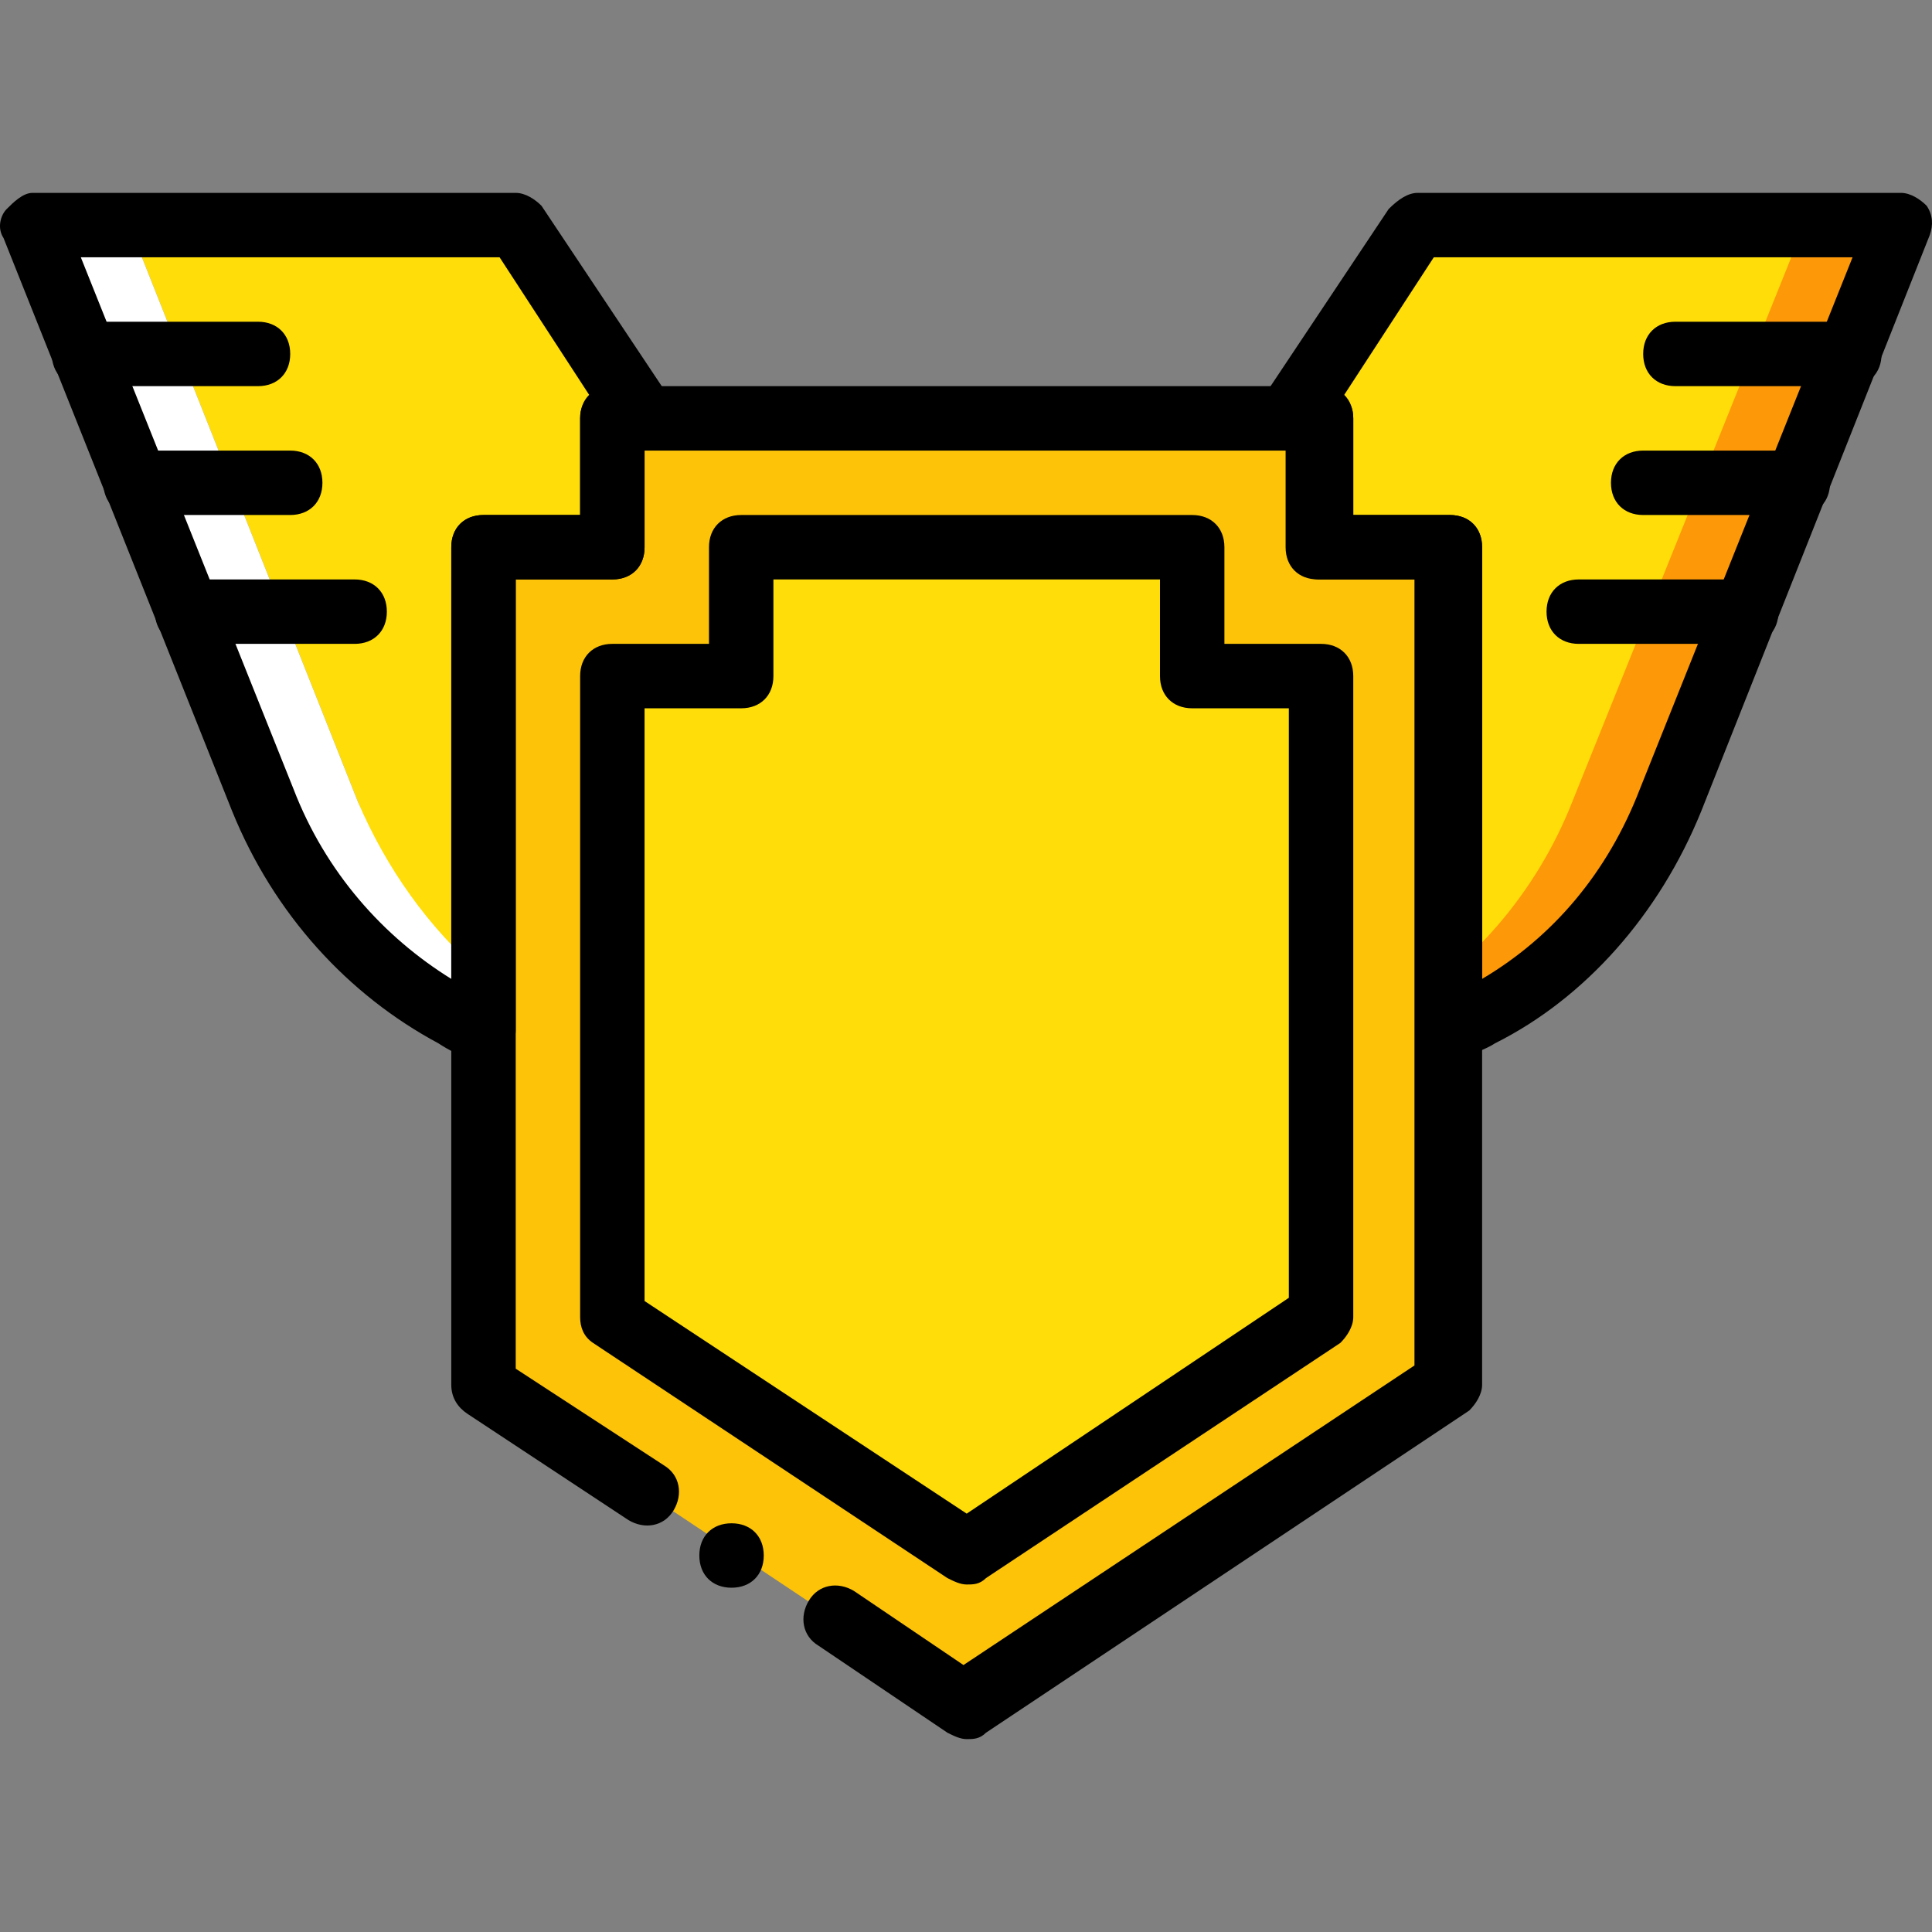
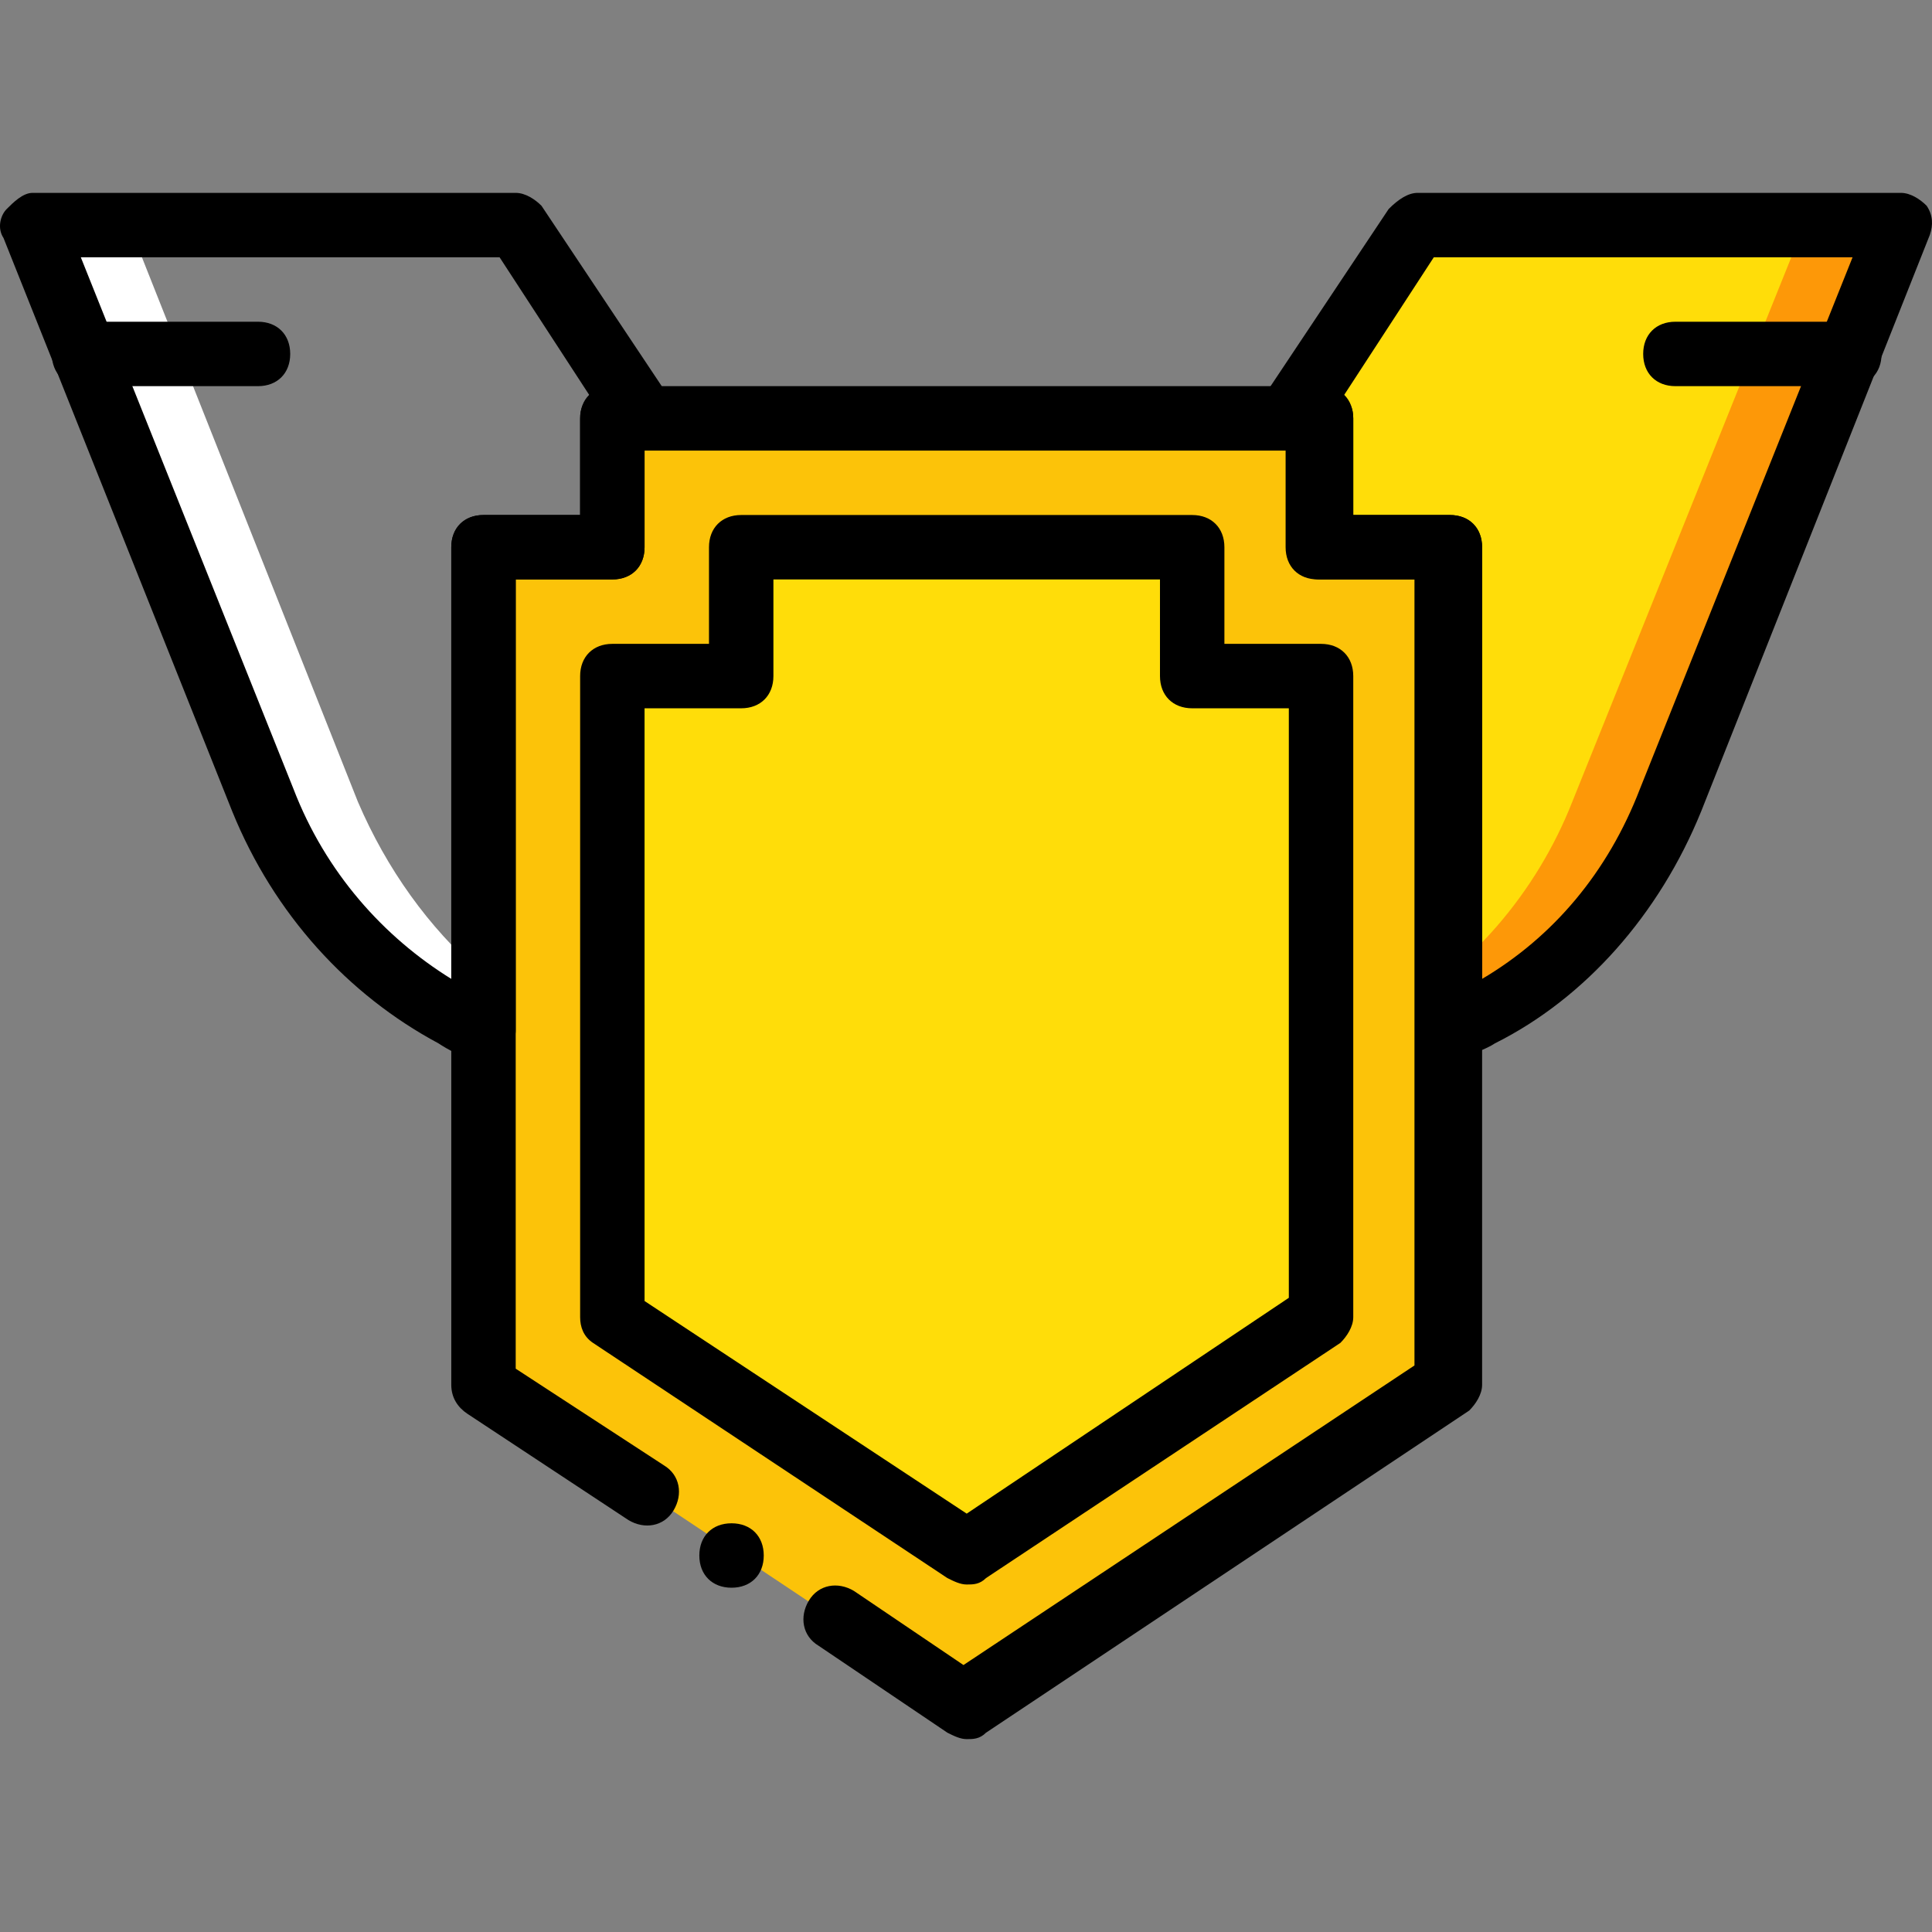
<svg xmlns="http://www.w3.org/2000/svg" height="800px" width="800px" version="1.1" id="Layer_1" viewBox="0 0 511.784 511.784" xml:space="preserve">
  <rect x="0" y="0" width="511.784" height="511.784" fill="#808080" stroke="none" />
  <g transform="translate(1 1)">
-     <path style="fill:#FD9808;" d="M473.53,60.332l-60.587,152.747c-7.68,17.92-18.773,33.28-33.28,45.227v15.36   c2.56-0.853,5.12-2.56,7.68-3.413c23.04-11.947,40.96-33.28,50.347-57.173l61.44-152.747L473.53,60.332L473.53,60.332z" />
+     <path style="fill:#FD9808;" d="M473.53,60.332l-60.587,152.747c-7.68,17.92-18.773,33.28-33.28,45.227v15.36   c2.56-0.853,5.12-2.56,7.68-3.413c23.04-11.947,40.96-33.28,50.347-57.173l61.44-152.747L473.53,60.332z" />
    <g>
      <path style="fill:#FFDD09;" d="M374.544,58.625l-34.133,51.2h-17.067v34.133h34.133v128c2.56-0.853,5.12-2.56,7.68-3.413    c23.04-11.947,40.96-33.28,50.347-57.173l61.44-152.747H374.544z" />
-       <path style="fill:#FFDD09;" d="M152.677,143.959h34.133v-34.133h-17.067l-34.133-51.2H33.21l60.587,152.747    c9.387,24.747,27.307,45.227,50.347,57.173c2.56,1.707,5.12,2.56,7.68,3.413v-128H152.677z" />
    </g>
    <polygon style="fill:#FCC309;" points="383.077,365.825 255.077,451.159 127.077,365.825 127.077,143.959 161.21,143.959    161.21,109.825 348.944,109.825 348.944,143.959 383.077,143.959  " />
    <polygon style="fill:#FFDD09;" points="161.21,347.905 255.077,410.199 348.944,347.905 348.944,178.092 314.81,178.092    314.81,143.959 195.344,143.959 195.344,178.092 161.21,178.092  " />
    <path style="fill:#FFFFFF;" d="M93.797,211.372L33.21,58.625H7.61l60.587,152.747c9.387,24.747,27.307,45.227,50.347,57.173   c2.56,1.707,5.12,2.56,7.68,3.413v-15.36C112.57,244.652,101.477,229.292,93.797,211.372" />
    <path d="M255.077,459.692c-1.707,0-3.413-0.853-5.12-1.707l-34.133-23.04c-4.267-2.56-5.12-7.68-2.56-11.947s7.68-5.12,11.947-2.56   l29.013,19.627l119.467-79.36V152.492h-25.6c-5.12,0-8.533-3.413-8.533-8.533v-25.6H169.744v25.6c0,5.12-3.413,8.533-8.533,8.533   h-25.6v209.067l39.253,25.6c4.267,2.56,5.12,7.68,2.56,11.947c-2.56,4.267-7.68,5.12-11.947,2.56l-42.667-28.16   c-2.56-1.707-4.267-4.267-4.267-7.68V143.959c0-5.12,3.413-8.533,8.533-8.533h25.6v-25.6c0-5.12,3.413-8.533,8.533-8.533h187.733   c5.12,0,8.533,3.413,8.533,8.533v25.6h25.6c5.12,0,8.533,3.413,8.533,8.533v221.867c0,2.56-1.707,5.12-3.413,6.827l-128,85.333   C258.49,459.692,256.784,459.692,255.077,459.692z" />
    <path d="M201.317,411.052c0-5.12-3.413-8.533-8.533-8.533c-5.12,0-8.533,3.413-8.533,8.533c0,5.12,3.413,8.533,8.533,8.533   C197.904,419.585,201.317,416.172,201.317,411.052" />
    <path d="M255.077,418.732c-1.707,0-3.413-0.853-5.12-1.707l-93.867-62.293c-2.56-1.707-3.413-4.267-3.413-6.827V178.092   c0-5.12,3.413-8.533,8.533-8.533h25.6v-25.6c0-5.12,3.413-8.533,8.533-8.533H314.81c5.12,0,8.533,3.413,8.533,8.533v25.6h25.6   c5.12,0,8.533,3.413,8.533,8.533v169.813c0,2.56-1.707,5.12-3.413,6.827l-93.867,62.293   C258.49,418.732,256.784,418.732,255.077,418.732z M169.744,343.639l85.333,56.32l85.333-57.173v-156.16h-25.6   c-5.12,0-8.533-3.413-8.533-8.533v-25.6h-102.4v25.6c0,5.12-3.413,8.533-8.533,8.533h-25.6V343.639z" />
    <path d="M67.344,101.292h-46.08c-5.12,0-8.533-3.413-8.533-8.533c0-5.12,3.413-8.533,8.533-8.533h46.08   c5.12,0,8.533,3.413,8.533,8.533C75.877,97.879,72.464,101.292,67.344,101.292z" />
-     <path d="M75.877,135.425h-40.96c-5.12,0-8.533-3.413-8.533-8.533c0-5.12,3.413-8.533,8.533-8.533h40.96   c5.12,0,8.533,3.413,8.533,8.533C84.41,132.012,80.997,135.425,75.877,135.425z" />
-     <path d="M92.944,169.559H48.57c-5.12,0-8.533-3.413-8.533-8.533s3.413-8.533,8.533-8.533h44.373c5.12,0,8.533,3.413,8.533,8.533   S98.064,169.559,92.944,169.559z" />
    <path d="M488.89,101.292h-46.08c-5.12,0-8.533-3.413-8.533-8.533c0-5.12,3.413-8.533,8.533-8.533h46.08   c5.12,0,8.533,3.413,8.533,8.533C497.424,97.879,494.01,101.292,488.89,101.292z" />
-     <path d="M475.237,135.425h-40.96c-5.12,0-8.533-3.413-8.533-8.533c0-5.12,3.413-8.533,8.533-8.533h40.96   c5.12,0,8.533,3.413,8.533,8.533C483.77,132.012,480.357,135.425,475.237,135.425z" />
-     <path d="M461.584,169.559H417.21c-5.12,0-8.533-3.413-8.533-8.533s3.413-8.533,8.533-8.533h44.373c5.12,0,8.533,3.413,8.533,8.533   S466.704,169.559,461.584,169.559z" />
    <path d="M383.077,280.492c-1.707,0-3.413-0.853-5.12-1.707c-1.707-0.853-3.413-3.413-3.413-6.827V152.492h-25.6   c-5.12,0-8.533-3.413-8.533-8.533v-25.6c-3.413,0-5.973-1.707-7.68-4.267c-1.707-2.56-1.707-5.973,0-8.533l34.133-51.2   c2.56-2.56,5.12-4.267,7.68-4.267h128c2.56,0,5.12,1.707,6.827,3.413c1.707,2.56,1.707,5.12,0.853,7.68l-60.587,152.747   c-11.093,27.307-30.72,49.493-54.613,61.44c-2.56,1.707-5.973,2.56-8.533,4.267C385.637,280.492,383.93,280.492,383.077,280.492z    M357.477,135.425h25.6c5.12,0,8.533,3.413,8.533,8.533v114.347c18.773-11.093,33.28-28.16,41.813-50.347l56.32-140.8H378.81   l-23.893,36.693c1.707,1.707,2.56,3.413,2.56,5.973V135.425z" />
    <path d="M127.077,280.492c-0.853,0-2.56,0-3.413-0.853c-2.56-0.853-5.973-2.56-8.533-4.267c-23.893-12.8-43.52-34.133-54.613-61.44   L-0.07,62.039c-1.707-2.56-0.853-5.973,0.853-7.68s4.267-4.267,6.827-4.267h128c2.56,0,5.12,1.707,6.827,3.413l34.133,51.2   c1.707,2.56,1.707,5.973,0,8.533c-0.853,3.413-3.413,5.12-6.827,5.12v25.6c0,5.12-3.413,8.533-8.533,8.533h-25.6v119.467   c0,2.56-1.707,5.12-3.413,6.827C130.49,280.492,128.784,280.492,127.077,280.492z M20.41,67.159l56.32,140.8   c8.533,22.187,23.893,39.253,41.813,50.347V143.959c0-5.12,3.413-8.533,8.533-8.533h25.6v-25.6c0-2.56,0.853-4.267,2.56-5.973   l-23.893-36.693H20.41z" />
  </g>
</svg>